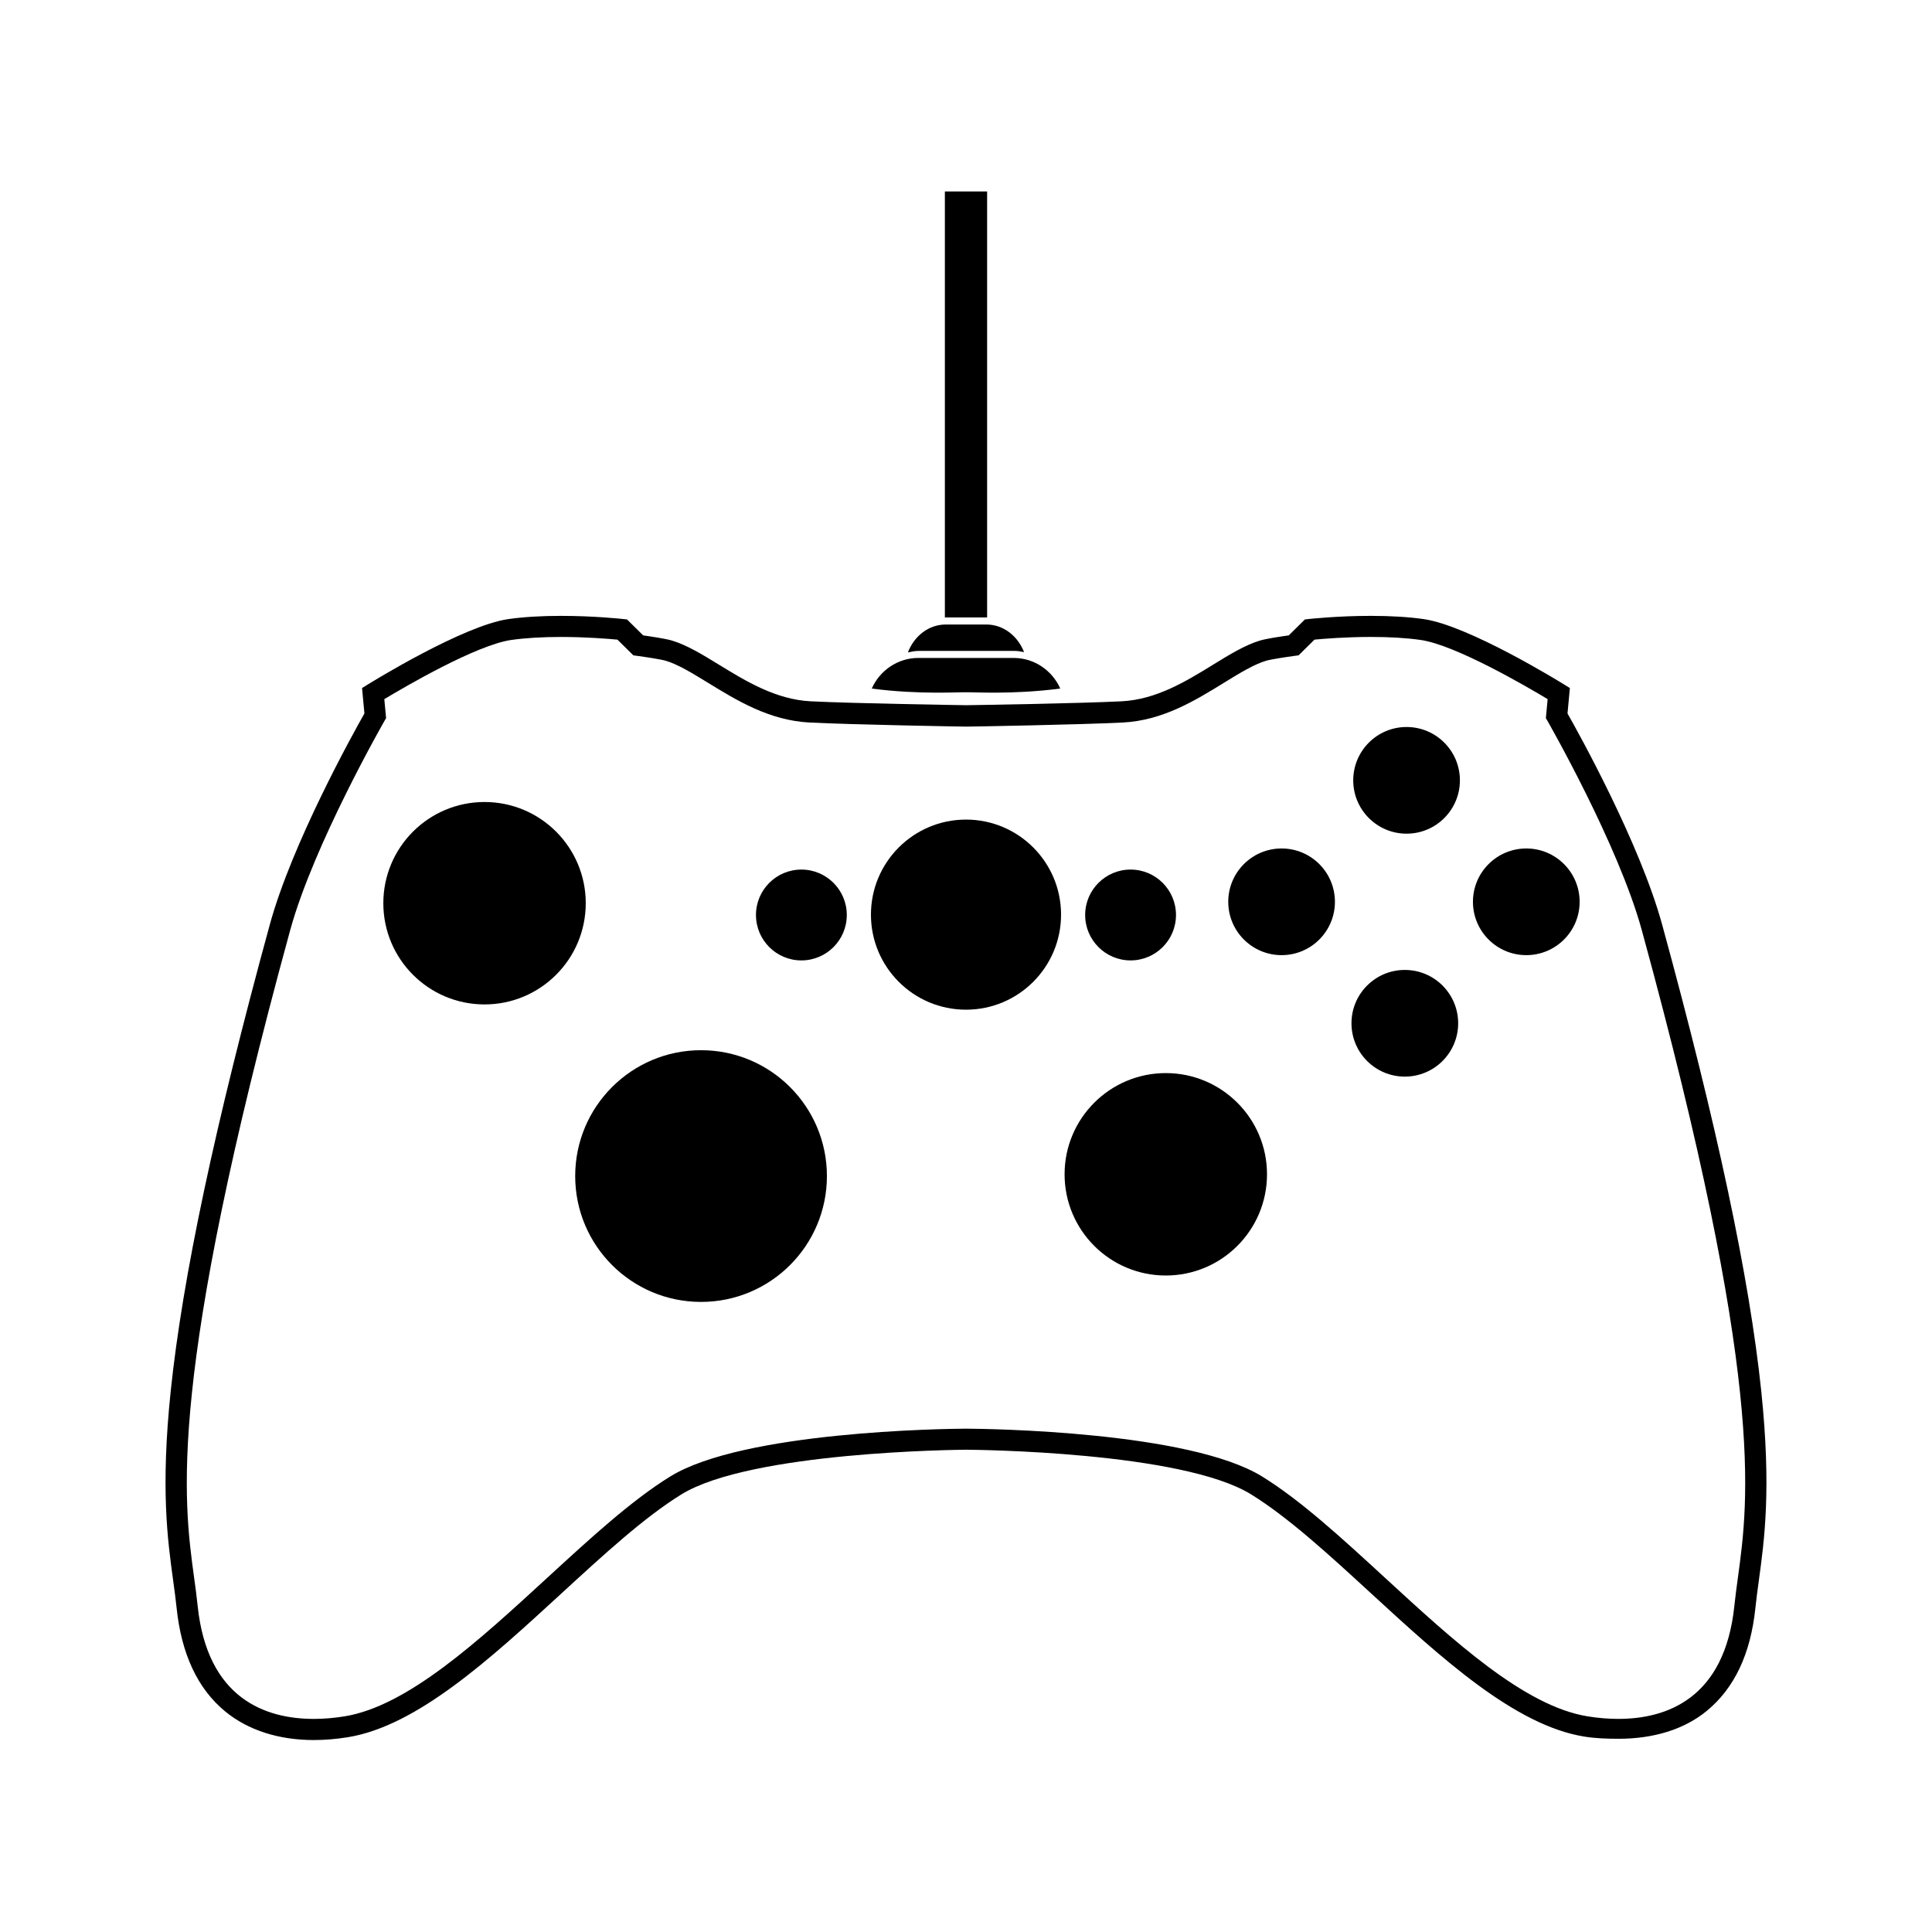
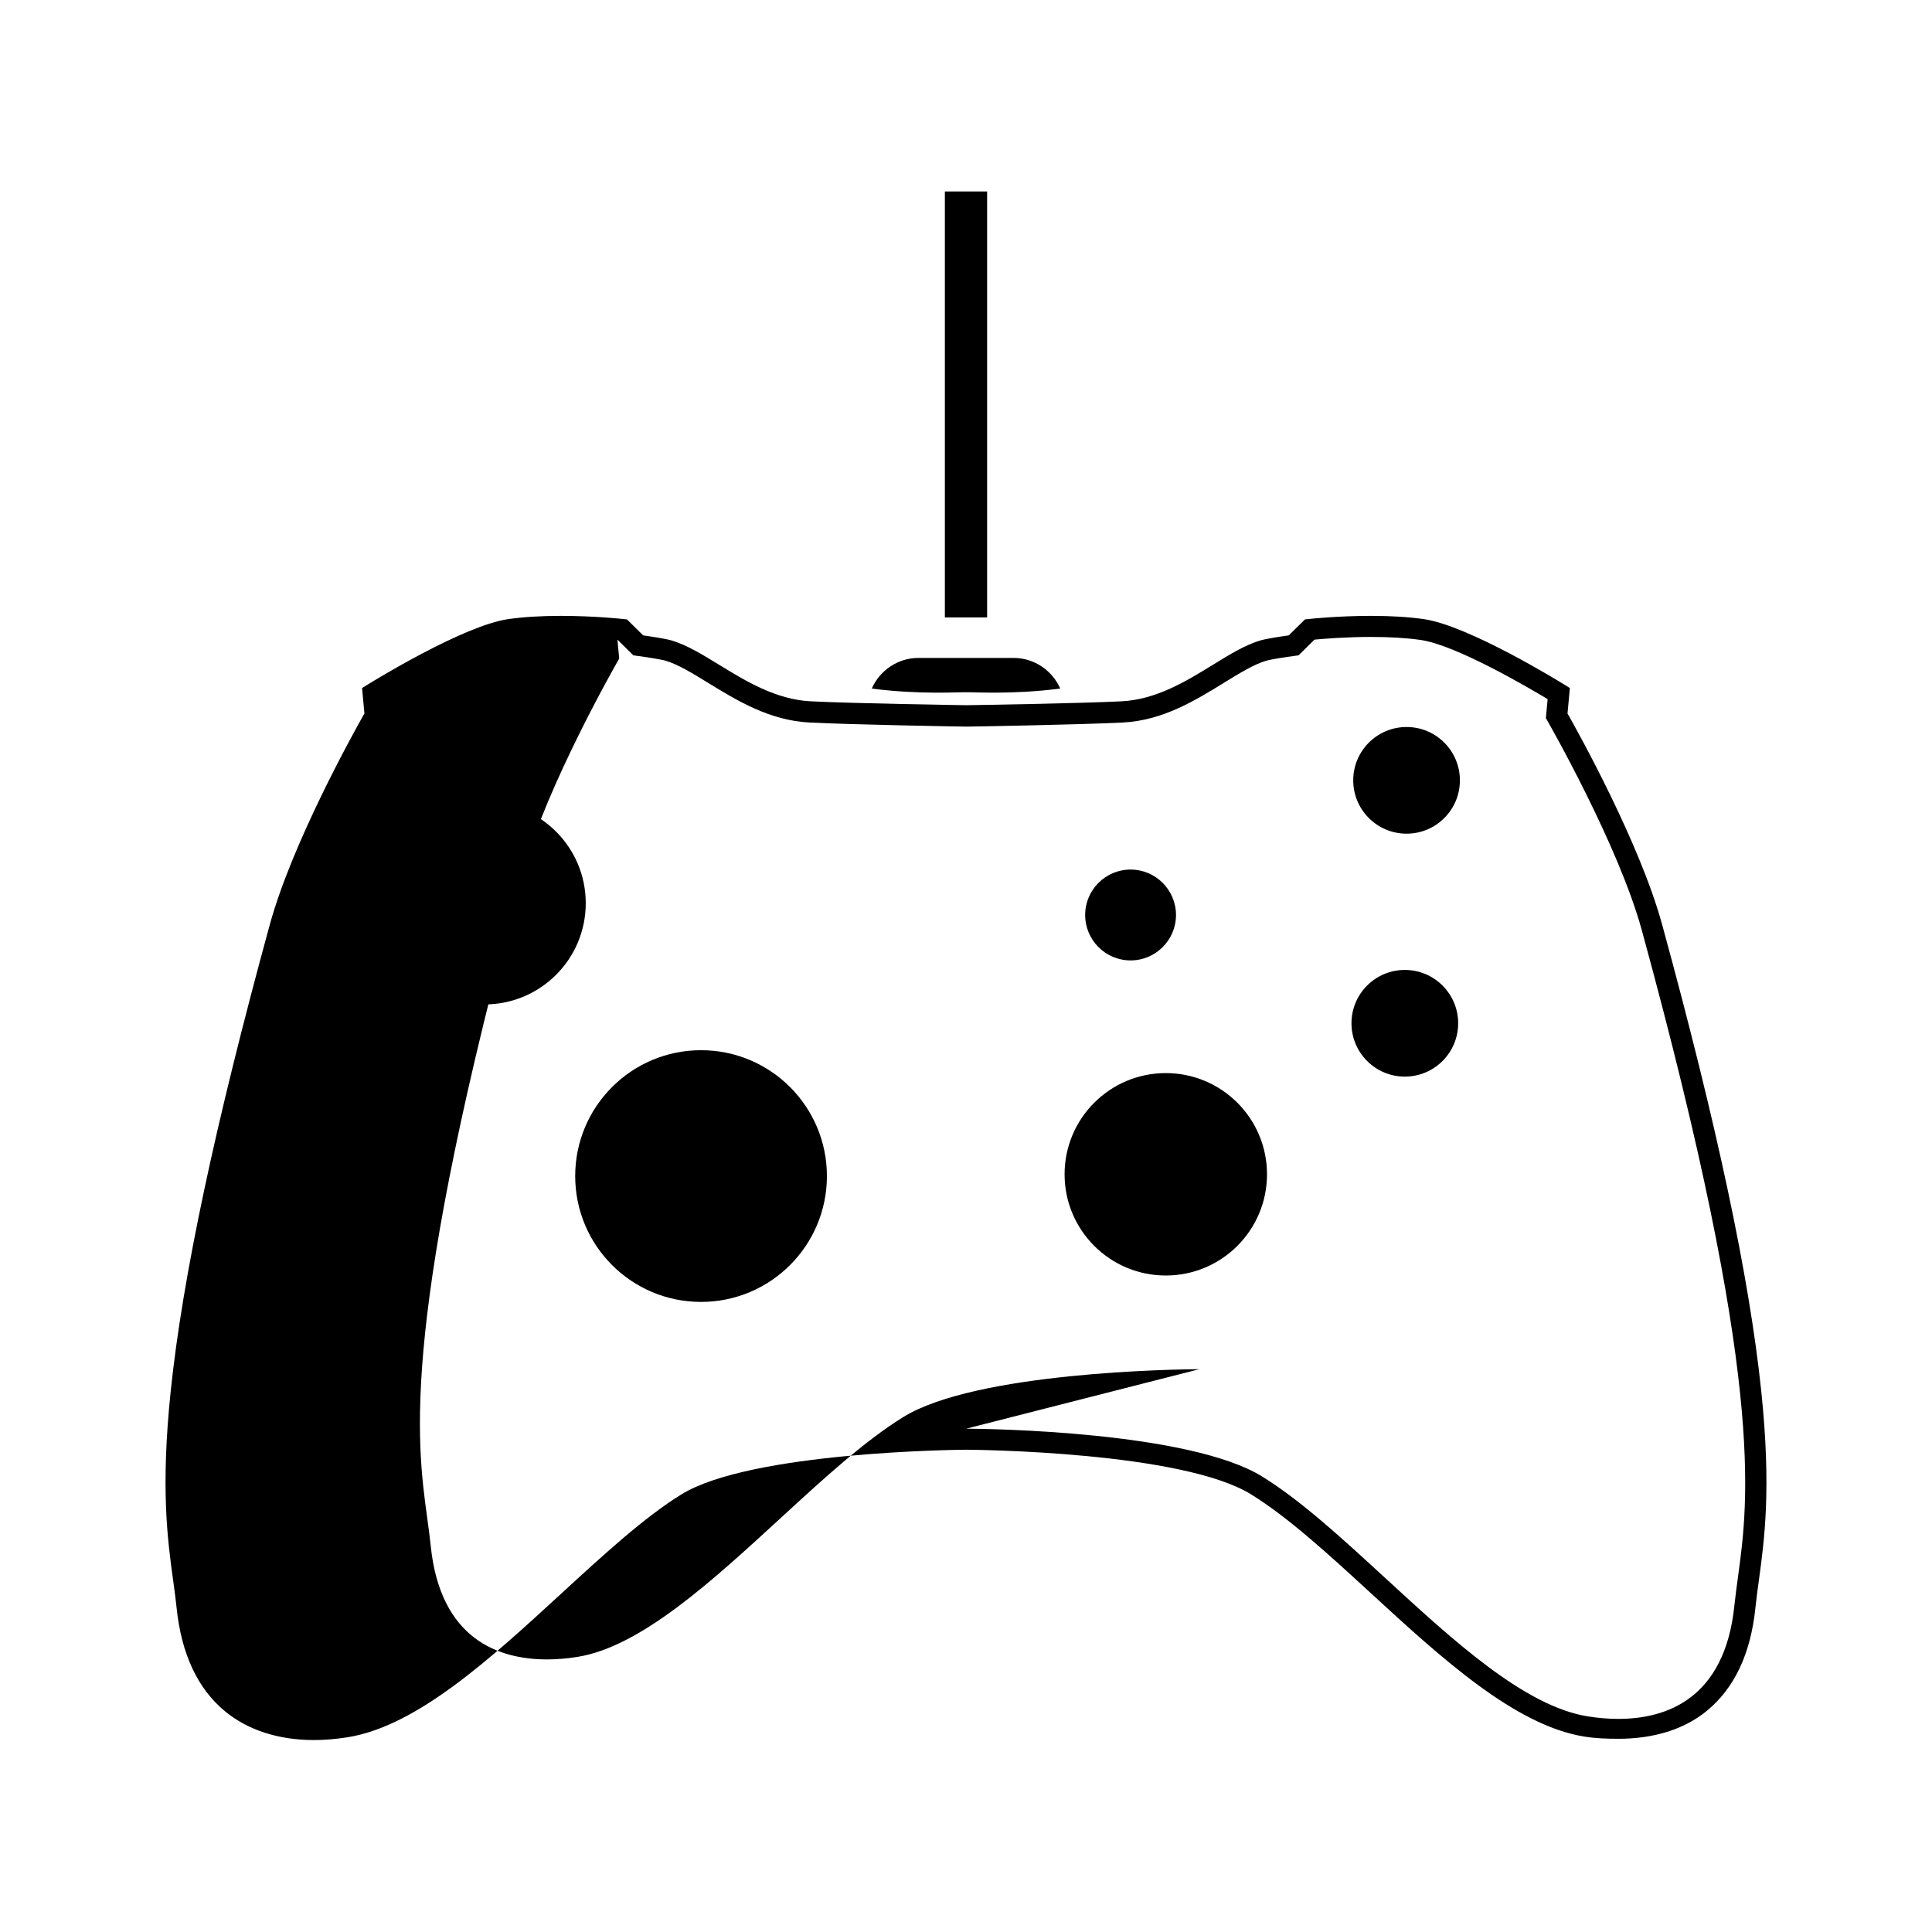
<svg xmlns="http://www.w3.org/2000/svg" fill="#000000" width="800px" height="800px" version="1.1" viewBox="144 144 512 512">
  <g>
-     <path d="m387.43 316.5h25.52c0.836 0 1.648 0.176 2.441 0.32-1.719-4.363-5.543-7.316-9.988-7.316h-10.785c-4.473 0-8.316 2.992-10.02 7.394 0.914-0.195 1.859-0.398 2.832-0.398z" />
    <path d="m400 327.46c1.664-0.09 12.164 0.68 24.977-0.988-2.094-4.734-6.824-8.109-12.328-8.109h-25.289c-5.508 0-10.242 3.383-12.336 8.117 12.762 1.66 23.316 0.891 24.977 0.98z" />
    <path d="m394.4 194.74h11.195v112.89h-11.195z" />
-     <path d="m425.19 386.39c0 13.91-11.277 25.188-25.191 25.188-13.91 0-25.191-11.277-25.191-25.188 0-13.914 11.281-25.191 25.191-25.191 13.914 0 25.191 11.277 25.191 25.191" />
-     <path d="m368.41 386.48c0 6.648-5.387 12.039-12.035 12.039-6.648 0-12.035-5.391-12.035-12.039 0-6.644 5.387-12.035 12.035-12.035 6.648 0 12.035 5.391 12.035 12.035" />
    <path d="m363.14 455.67c0 18.422-14.934 33.352-33.355 33.352-18.422 0-33.352-14.93-33.352-33.352s14.93-33.355 33.352-33.355c18.422 0 33.355 14.934 33.355 33.355" />
    <path d="m455.65 386.48c0 6.648-5.387 12.039-12.035 12.039-6.648 0-12.035-5.391-12.035-12.039 0-6.644 5.387-12.035 12.035-12.035 6.648 0 12.035 5.391 12.035 12.035" />
    <path d="m299.23 383.36c0 14.816-12.008 26.824-26.824 26.824-14.812 0-26.82-12.008-26.82-26.824 0-14.812 12.008-26.82 26.82-26.82 14.816 0 26.824 12.008 26.824 26.82" />
    <path d="m530.89 350.8c0 7.805-6.328 14.133-14.137 14.133-7.805 0-14.133-6.328-14.133-14.133 0-7.809 6.328-14.137 14.133-14.137 7.809 0 14.137 6.328 14.137 14.137" />
    <path d="m530.43 415.18c0 7.805-6.328 14.133-14.137 14.133-7.809 0-14.137-6.328-14.137-14.133 0-7.809 6.328-14.137 14.137-14.137 7.809 0 14.137 6.328 14.137 14.137" />
-     <path d="m562.62 382.99c0 7.805-6.328 14.133-14.137 14.133-7.805 0-14.137-6.328-14.137-14.133 0-7.809 6.332-14.137 14.137-14.137 7.809 0 14.137 6.328 14.137 14.137" />
    <path d="m479.77 455.2c0 14.816-12.008 26.824-26.824 26.824-14.812 0-26.82-12.008-26.82-26.824 0-14.812 12.008-26.82 26.82-26.82 14.816 0 26.824 12.008 26.824 26.82" />
-     <path d="m497.77 382.99c0 7.805-6.328 14.133-14.133 14.133-7.809 0-14.137-6.328-14.137-14.133 0-7.809 6.328-14.137 14.137-14.137 7.805 0 14.133 6.328 14.133 14.137" />
-     <path d="m572.86 604.79c-2.918 0-5.957-0.086-9.035-0.582-18.355-2.977-37.746-20.727-56.5-37.969-11.277-10.371-21.926-20.121-31.758-26.207-18.344-11.355-73.172-11.824-75.496-11.84-2.293 0.016-57.215 0.52-75.555 11.875-9.824 6.082-20.477 15.875-31.758 26.238-18.773 17.25-38.188 35.09-56.547 38.07-3.078 0.5-6.117 0.754-9.039 0.754-9.324 0-17.441-2.617-23.477-7.57-7.297-5.988-11.633-15.234-12.895-27.488-0.242-2.359-0.57-4.75-0.918-7.277-1.484-10.84-3.332-24.332-0.637-50.164 3.133-30.078 11.723-70.504 26.254-123.59 5.918-21.617 22.117-50.742 25.078-55.969l-0.629-6.731 1.473-0.914c1.031-0.641 25.348-15.668 37.305-17.363 3.981-0.566 8.66-0.852 13.914-0.852 8.875 0 16.25 0.805 16.559 0.84l0.965 0.105 4.281 4.227c1.879 0.262 5.906 0.859 7.606 1.363 3.973 1.184 8.105 3.719 12.48 6.402 7.062 4.332 15.07 9.242 24.301 9.703 11.43 0.574 39.535 1.008 41.254 1.035 1.715-0.027 29.727-0.461 41.156-1.035 9.223-0.461 17.188-5.363 24.219-9.691 4.367-2.688 8.488-5.227 12.469-6.414 1.699-0.508 5.727-1.102 7.606-1.363l4.281-4.227 0.965-0.105c0.309-0.035 7.684-0.84 16.559-0.84 5.254 0 9.934 0.285 13.914 0.852 11.957 1.695 36.277 16.727 37.305 17.363l1.473 0.914-0.625 6.731c2.961 5.227 19.164 34.352 25.082 55.969 14.535 53.098 23.125 93.527 26.262 123.61 2.691 25.832 0.848 39.32-0.633 50.16-0.344 2.527-0.672 4.914-0.914 7.269-1.262 12.254-5.598 21.332-12.883 27.32-6.027 4.949-14.141 7.398-23.461 7.398zm-172.79-82.18c6.027 0.039 59.109 0.734 78.441 12.699 10.281 6.363 21.121 16.332 32.598 26.887 18.145 16.688 36.91 33.941 53.605 36.648 2.781 0.453 5.519 0.68 8.141 0.68 12.629 0 28.223-5.211 30.777-30.035 0.254-2.449 0.586-4.883 0.938-7.453 2.848-20.832 7.156-52.312-25.477-171.53-6.195-22.629-24.793-55.105-24.98-55.434l-0.441-0.77 0.469-5.027c-5.422-3.262-24.422-14.371-33.668-15.684-3.723-0.527-8.137-0.797-13.129-0.797-6.75 0-12.73 0.496-14.988 0.711l-4.219 4.164-0.93 0.125c-2.289 0.305-6.398 0.926-7.676 1.309-3.269 0.977-7.09 3.324-11.133 5.816-7.602 4.68-16.215 10.023-26.871 10.555-11.641 0.582-40.184 1.082-41.395 1.082h-0.086c-1.215 0-29.852-0.5-41.492-1.082-10.66-0.535-19.312-5.859-26.949-10.543-4.055-2.484-7.883-4.844-11.152-5.82-1.281-0.383-5.387-1.008-7.676-1.312l-0.93-0.125-4.219-4.164c-2.258-0.215-8.238-0.711-14.988-0.711-4.992 0-9.406 0.266-13.129 0.793-9.25 1.312-28.242 12.422-33.664 15.684l0.469 5.027-0.441 0.77c-0.188 0.324-18.777 32.805-24.973 55.434-32.633 119.2-28.32 150.69-25.469 171.52 0.352 2.578 0.688 5.012 0.938 7.465 2.555 24.824 18.16 30.035 30.805 30.035 2.621 0 5.359-0.23 8.141-0.68 16.703-2.711 35.488-19.973 53.656-36.664 11.48-10.547 22.324-20.512 32.598-26.871 19.332-11.969 72.504-12.664 78.5-12.703z" />
+     <path d="m572.86 604.79c-2.918 0-5.957-0.086-9.035-0.582-18.355-2.977-37.746-20.727-56.5-37.969-11.277-10.371-21.926-20.121-31.758-26.207-18.344-11.355-73.172-11.824-75.496-11.84-2.293 0.016-57.215 0.52-75.555 11.875-9.824 6.082-20.477 15.875-31.758 26.238-18.773 17.25-38.188 35.09-56.547 38.07-3.078 0.5-6.117 0.754-9.039 0.754-9.324 0-17.441-2.617-23.477-7.57-7.297-5.988-11.633-15.234-12.895-27.488-0.242-2.359-0.57-4.75-0.918-7.277-1.484-10.84-3.332-24.332-0.637-50.164 3.133-30.078 11.723-70.504 26.254-123.59 5.918-21.617 22.117-50.742 25.078-55.969l-0.629-6.731 1.473-0.914c1.031-0.641 25.348-15.668 37.305-17.363 3.981-0.566 8.66-0.852 13.914-0.852 8.875 0 16.25 0.805 16.559 0.84l0.965 0.105 4.281 4.227c1.879 0.262 5.906 0.859 7.606 1.363 3.973 1.184 8.105 3.719 12.48 6.402 7.062 4.332 15.07 9.242 24.301 9.703 11.43 0.574 39.535 1.008 41.254 1.035 1.715-0.027 29.727-0.461 41.156-1.035 9.223-0.461 17.188-5.363 24.219-9.691 4.367-2.688 8.488-5.227 12.469-6.414 1.699-0.508 5.727-1.102 7.606-1.363l4.281-4.227 0.965-0.105c0.309-0.035 7.684-0.84 16.559-0.84 5.254 0 9.934 0.285 13.914 0.852 11.957 1.695 36.277 16.727 37.305 17.363l1.473 0.914-0.625 6.731c2.961 5.227 19.164 34.352 25.082 55.969 14.535 53.098 23.125 93.527 26.262 123.61 2.691 25.832 0.848 39.32-0.633 50.16-0.344 2.527-0.672 4.914-0.914 7.269-1.262 12.254-5.598 21.332-12.883 27.32-6.027 4.949-14.141 7.398-23.461 7.398zm-172.79-82.18c6.027 0.039 59.109 0.734 78.441 12.699 10.281 6.363 21.121 16.332 32.598 26.887 18.145 16.688 36.91 33.941 53.605 36.648 2.781 0.453 5.519 0.68 8.141 0.68 12.629 0 28.223-5.211 30.777-30.035 0.254-2.449 0.586-4.883 0.938-7.453 2.848-20.832 7.156-52.312-25.477-171.53-6.195-22.629-24.793-55.105-24.98-55.434l-0.441-0.77 0.469-5.027c-5.422-3.262-24.422-14.371-33.668-15.684-3.723-0.527-8.137-0.797-13.129-0.797-6.75 0-12.73 0.496-14.988 0.711l-4.219 4.164-0.93 0.125c-2.289 0.305-6.398 0.926-7.676 1.309-3.269 0.977-7.09 3.324-11.133 5.816-7.602 4.68-16.215 10.023-26.871 10.555-11.641 0.582-40.184 1.082-41.395 1.082h-0.086c-1.215 0-29.852-0.5-41.492-1.082-10.66-0.535-19.312-5.859-26.949-10.543-4.055-2.484-7.883-4.844-11.152-5.82-1.281-0.383-5.387-1.008-7.676-1.312l-0.93-0.125-4.219-4.164l0.469 5.027-0.441 0.77c-0.188 0.324-18.777 32.805-24.973 55.434-32.633 119.2-28.32 150.69-25.469 171.52 0.352 2.578 0.688 5.012 0.938 7.465 2.555 24.824 18.16 30.035 30.805 30.035 2.621 0 5.359-0.23 8.141-0.68 16.703-2.711 35.488-19.973 53.656-36.664 11.48-10.547 22.324-20.512 32.598-26.871 19.332-11.969 72.504-12.664 78.5-12.703z" />
  </g>
</svg>